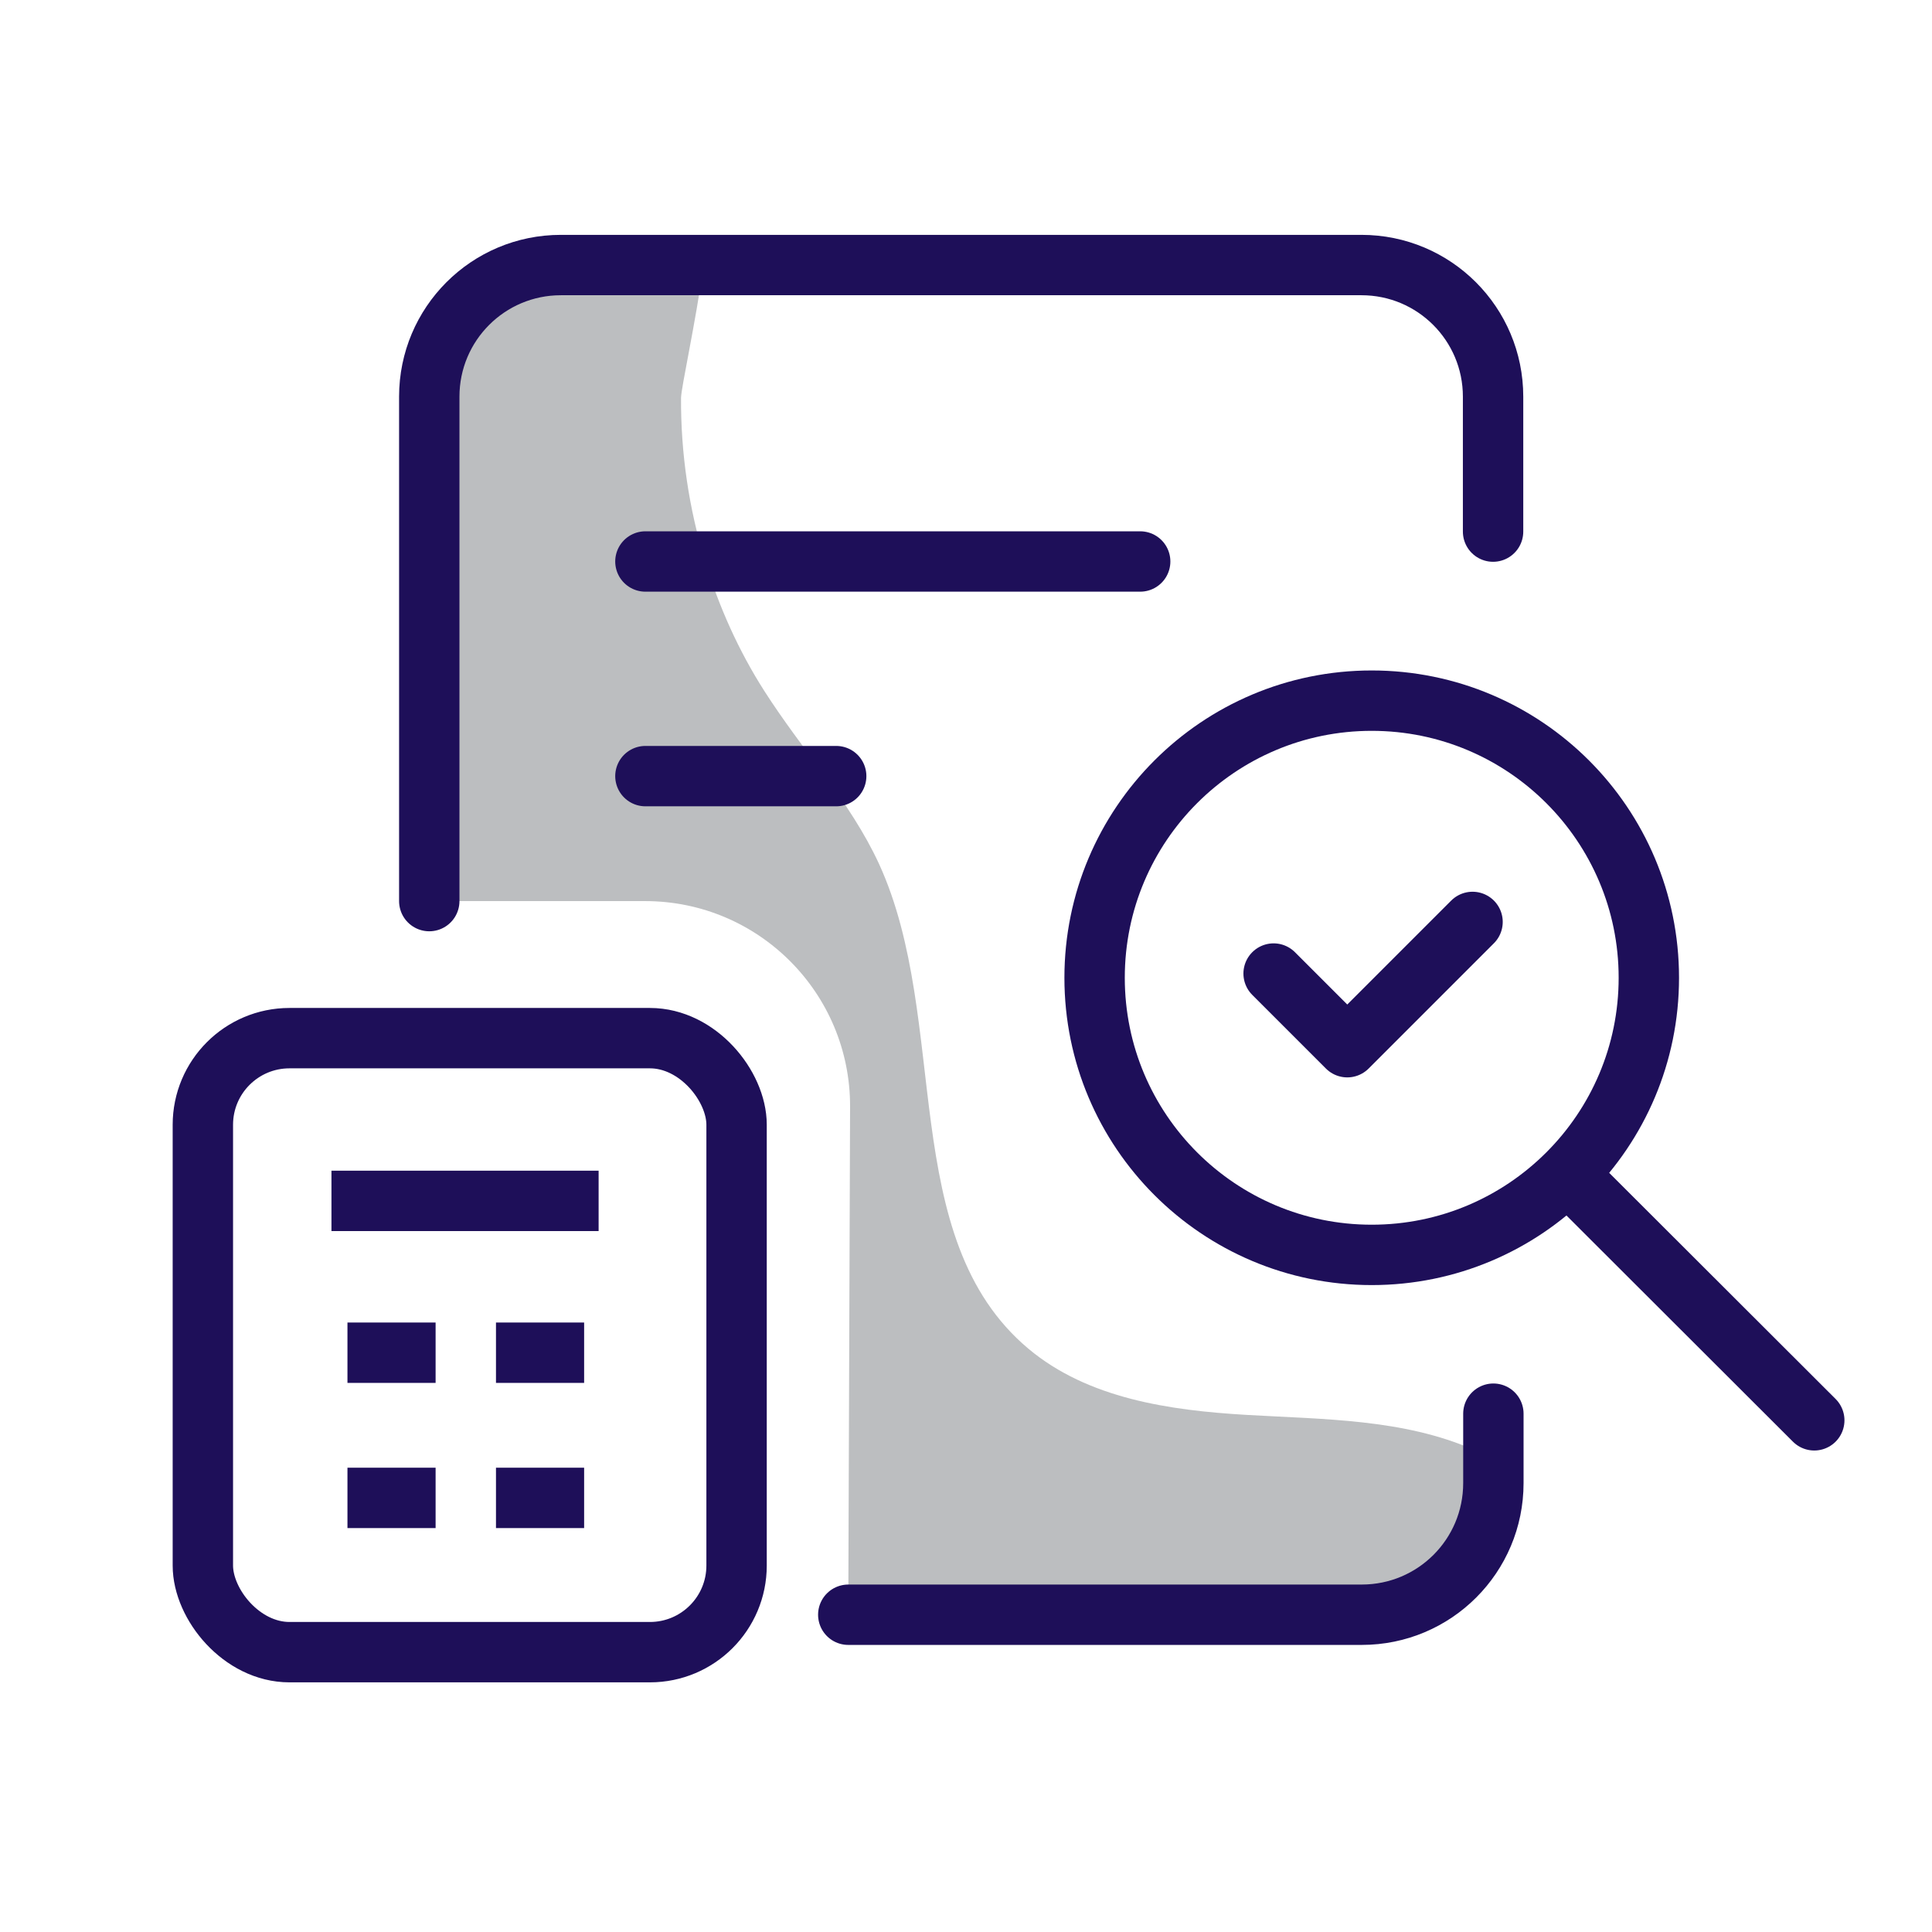
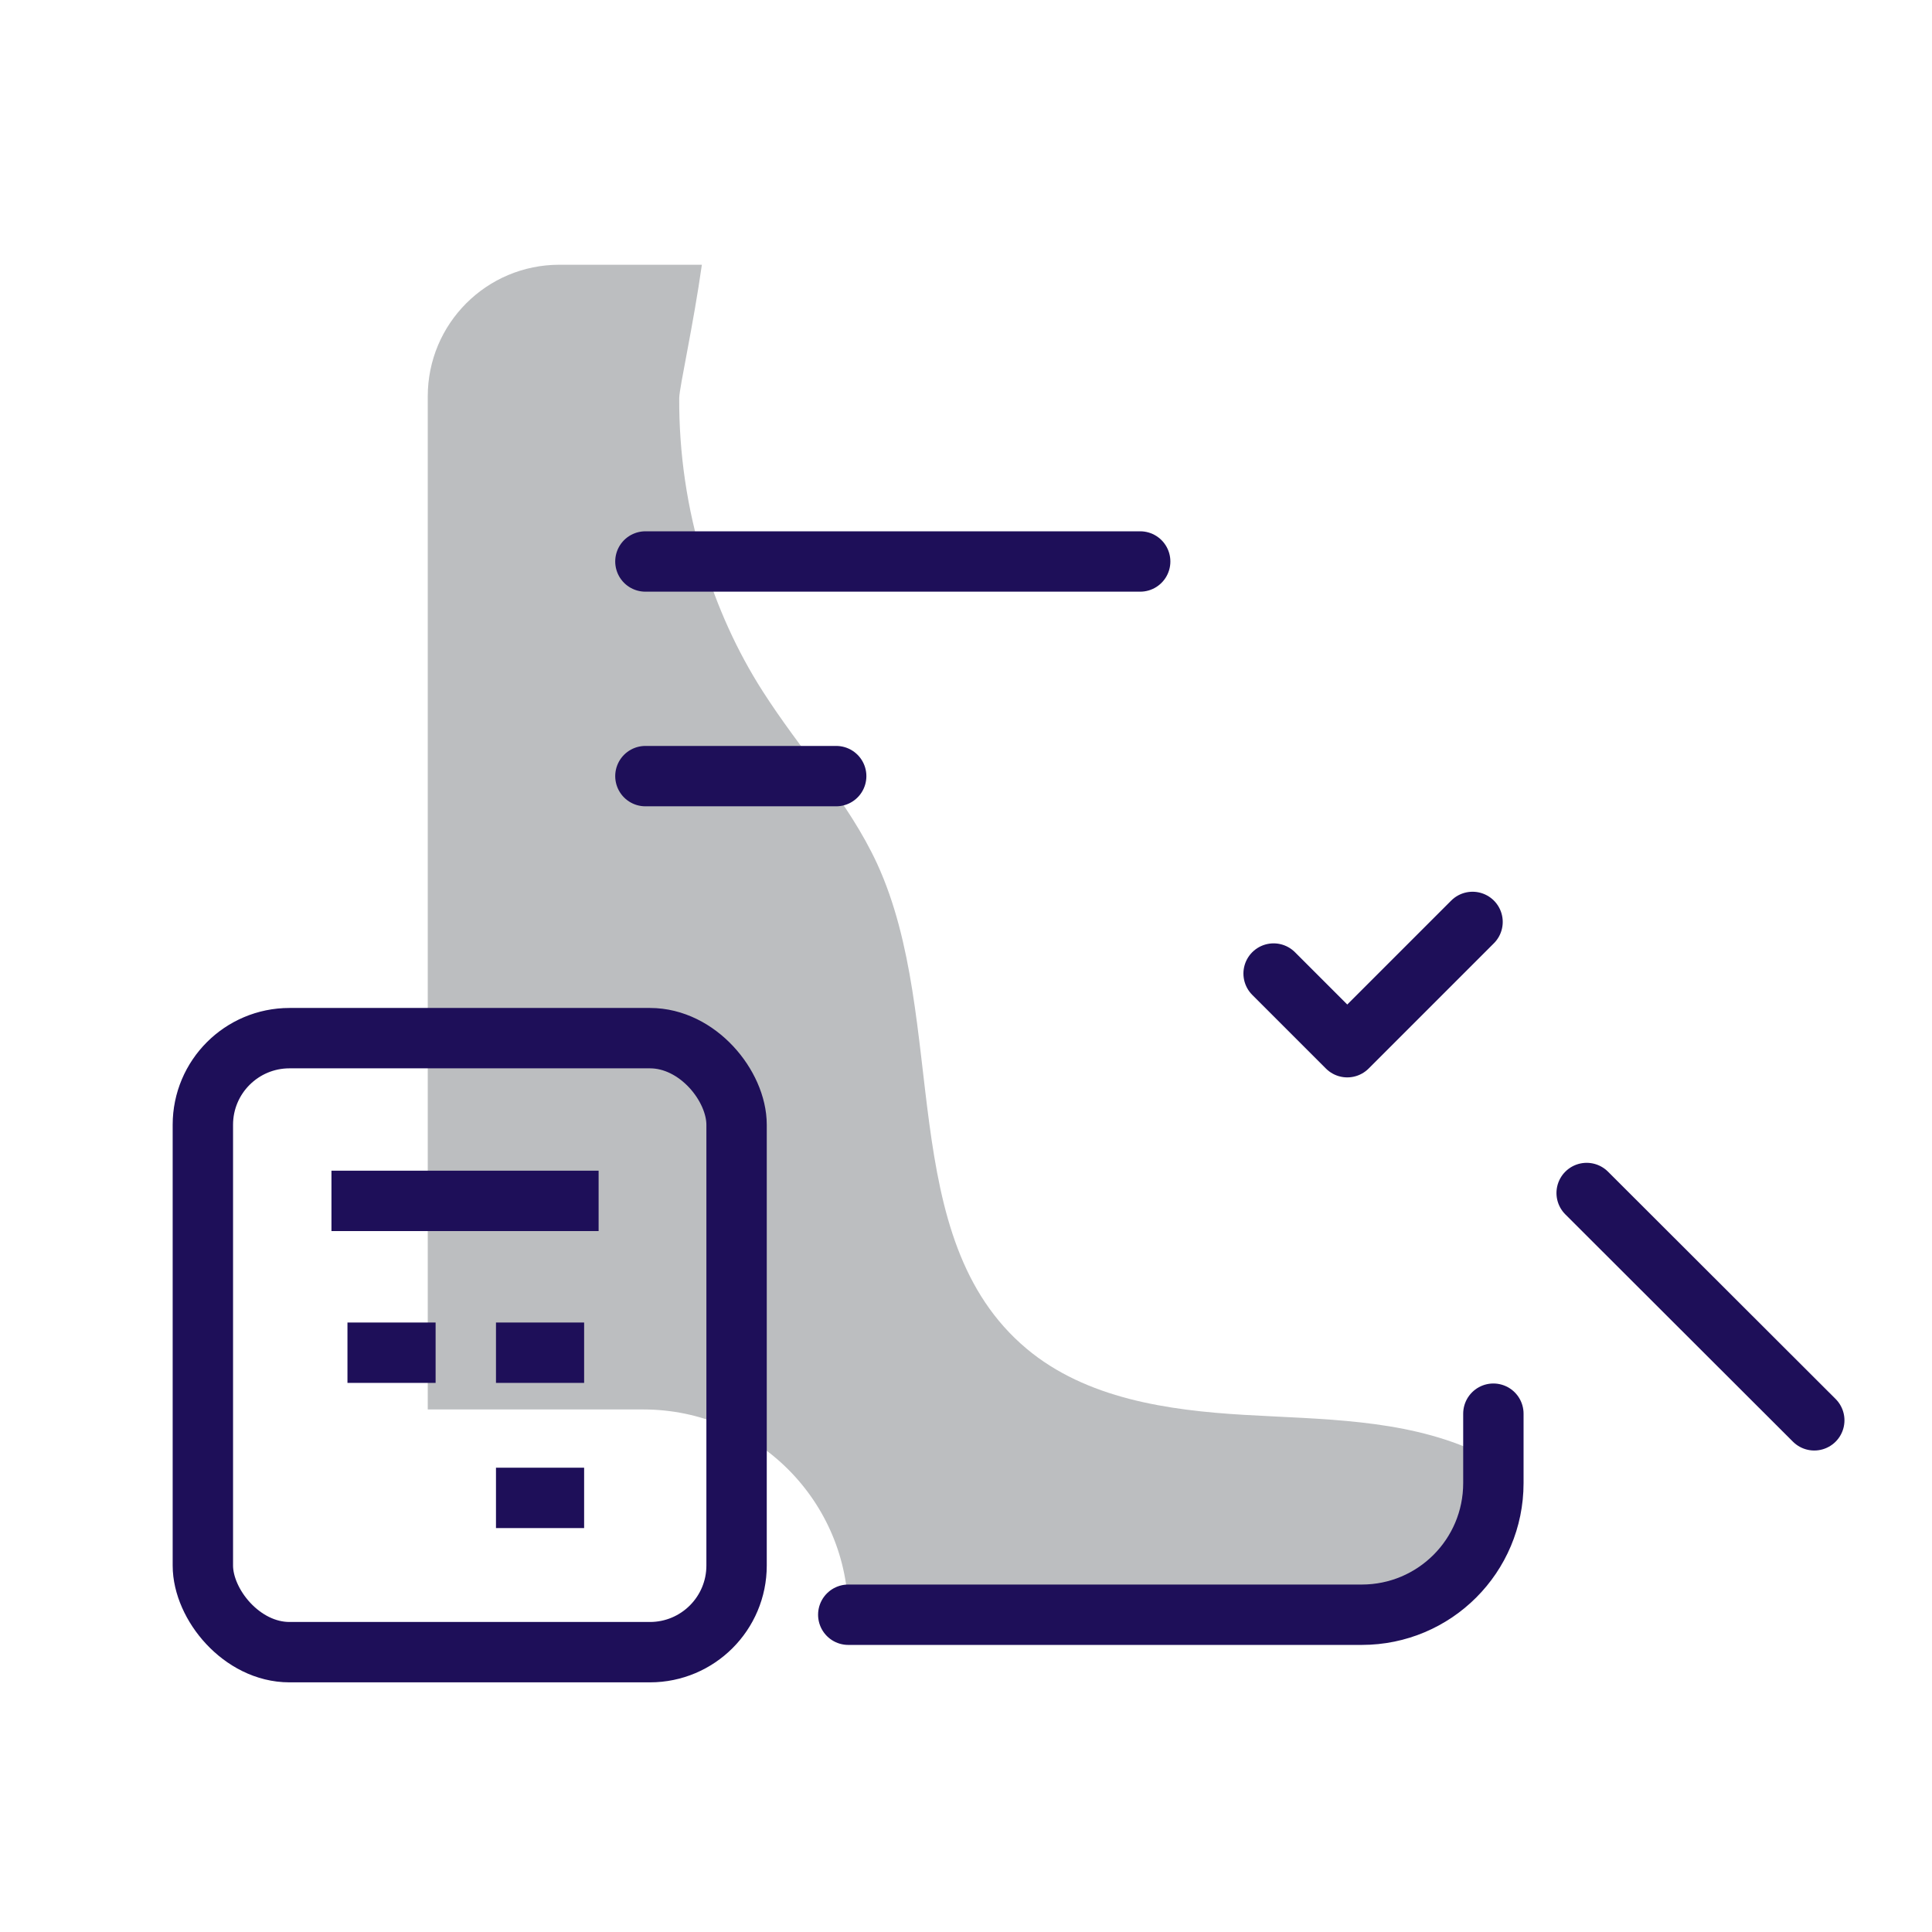
<svg xmlns="http://www.w3.org/2000/svg" id="Layer_1" data-name="Layer 1" viewBox="0 0 64 64">
  <defs>
    <style>
      .cls-1 {
        stroke-linecap: round;
      }

      .cls-1, .cls-2, .cls-3 {
        fill: none;
        stroke: #1e0f59;
        stroke-linejoin: round;
        stroke-width: 2px;
      }

      .cls-4 {
        fill: #bcbec0;
        stroke-width: 0px;
      }

      .cls-2 {
        stroke-linecap: square;
      }
    </style>
  </defs>
-   <path class="cls-4" d="M49.47,48.36v.77c0,2.41-1.96,4.37-4.37,4.37h-17l.06-16.84c.01-3.76-3.03-6.81-6.79-6.81h-7.14V13.13c0-2.41,1.95-4.36,4.36-4.36h4.72c-.28,1.99-.74,4.04-.75,4.41-.01,1.83.26,3.67.8,5.42.46,1.51,1.11,2.96,1.96,4.29.62.97,1.32,1.88,2,2.81s1.32,1.88,1.8,2.92c2.38,5.2.57,12.39,4.95,16.06,1.97,1.65,4.67,2.04,7.22,2.19,2.56.15,5.2.13,7.54,1.16.22.1.43.2.64.33Z" />
+   <path class="cls-4" d="M49.47,48.36v.77c0,2.41-1.96,4.37-4.37,4.37h-17c.01-3.76-3.03-6.81-6.79-6.81h-7.14V13.13c0-2.41,1.95-4.36,4.36-4.36h4.72c-.28,1.99-.74,4.04-.75,4.41-.01,1.83.26,3.67.8,5.42.46,1.51,1.11,2.96,1.96,4.29.62.97,1.32,1.88,2,2.81s1.32,1.88,1.8,2.92c2.38,5.2.57,12.39,4.95,16.06,1.97,1.65,4.67,2.04,7.22,2.19,2.56.15,5.2.13,7.54,1.16.22.1.43.2.64.33Z" />
  <g>
-     <path class="cls-1" d="M14.22,29.85V13.14c0-2.41,1.95-4.36,4.36-4.36h26.52c2.41,0,4.36,1.95,4.36,4.36v4.47" />
    <path class="cls-1" d="M49.47,46.83v2.3c0,2.41-1.95,4.36-4.36,4.36h-17.01" />
    <g>
      <g>
-         <circle class="cls-1" cx="45.44" cy="32.39" r="9.18" />
        <line class="cls-1" x1="52.56" y1="39.52" x2="60.1" y2="47.05" />
      </g>
      <polyline class="cls-1" points="42.19 32.25 44.63 34.69 48.78 30.54" />
    </g>
    <line class="cls-1" x1="21.38" y1="18.6" x2="37.77" y2="18.6" />
    <line class="cls-1" x1="21.38" y1="25.71" x2="27.7" y2="25.71" />
    <rect class="cls-1" x="6.72" y="34.39" width="17.68" height="20.34" rx="2.87" ry="2.87" />
    <line class="cls-2" x1="11.98" y1="39.78" x2="18.83" y2="39.78" />
    <line class="cls-3" x1="11.51" y1="44.81" x2="14.43" y2="44.81" />
    <line class="cls-3" x1="16.43" y1="44.81" x2="19.35" y2="44.81" />
-     <line class="cls-3" x1="11.51" y1="49.62" x2="14.43" y2="49.62" />
    <line class="cls-3" x1="16.43" y1="49.62" x2="19.35" y2="49.62" />
  </g>
</svg>